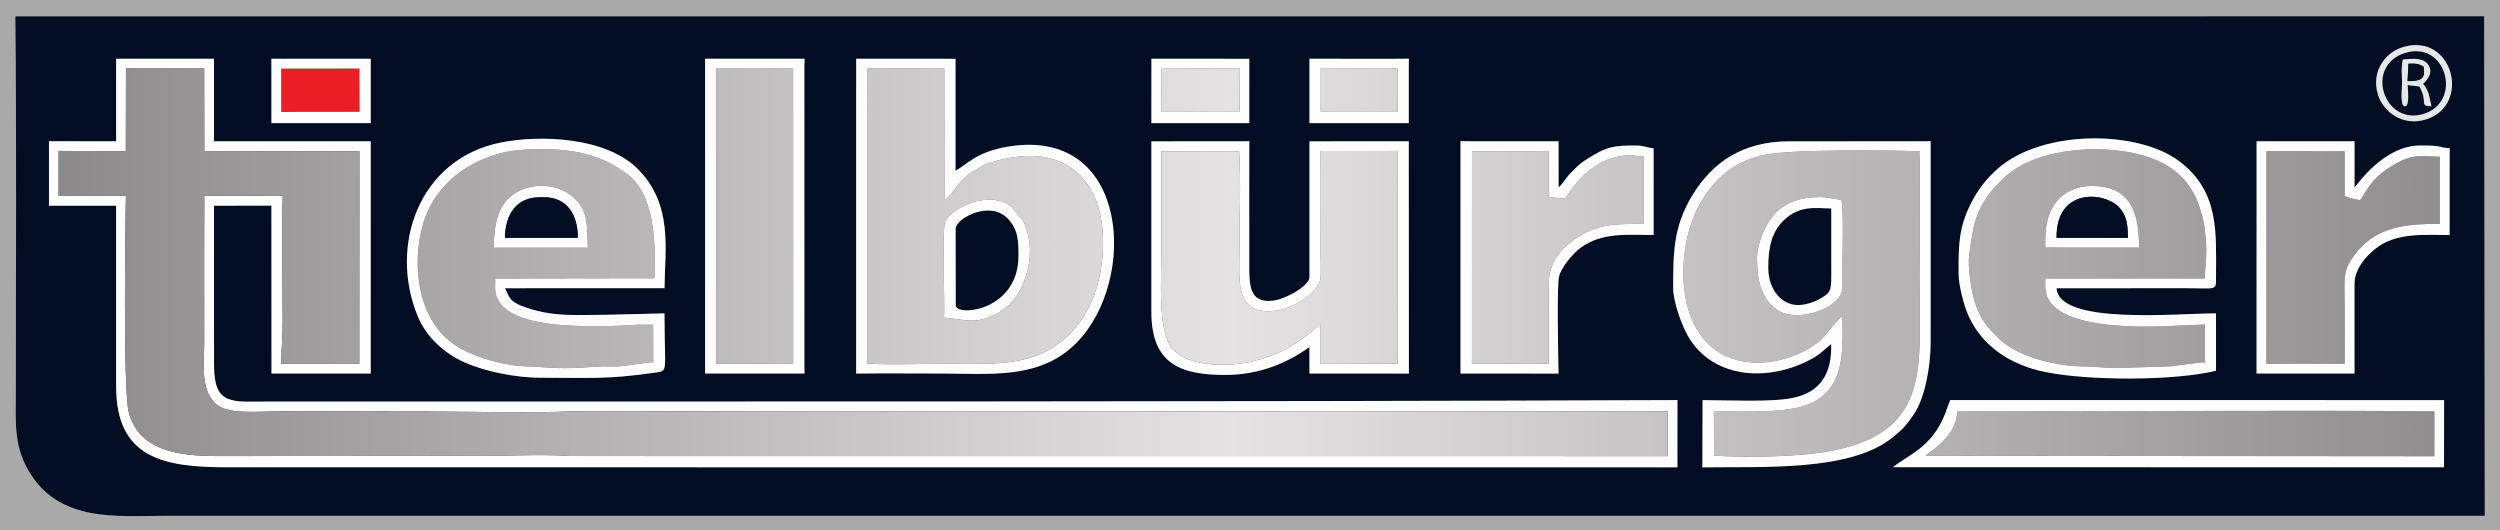
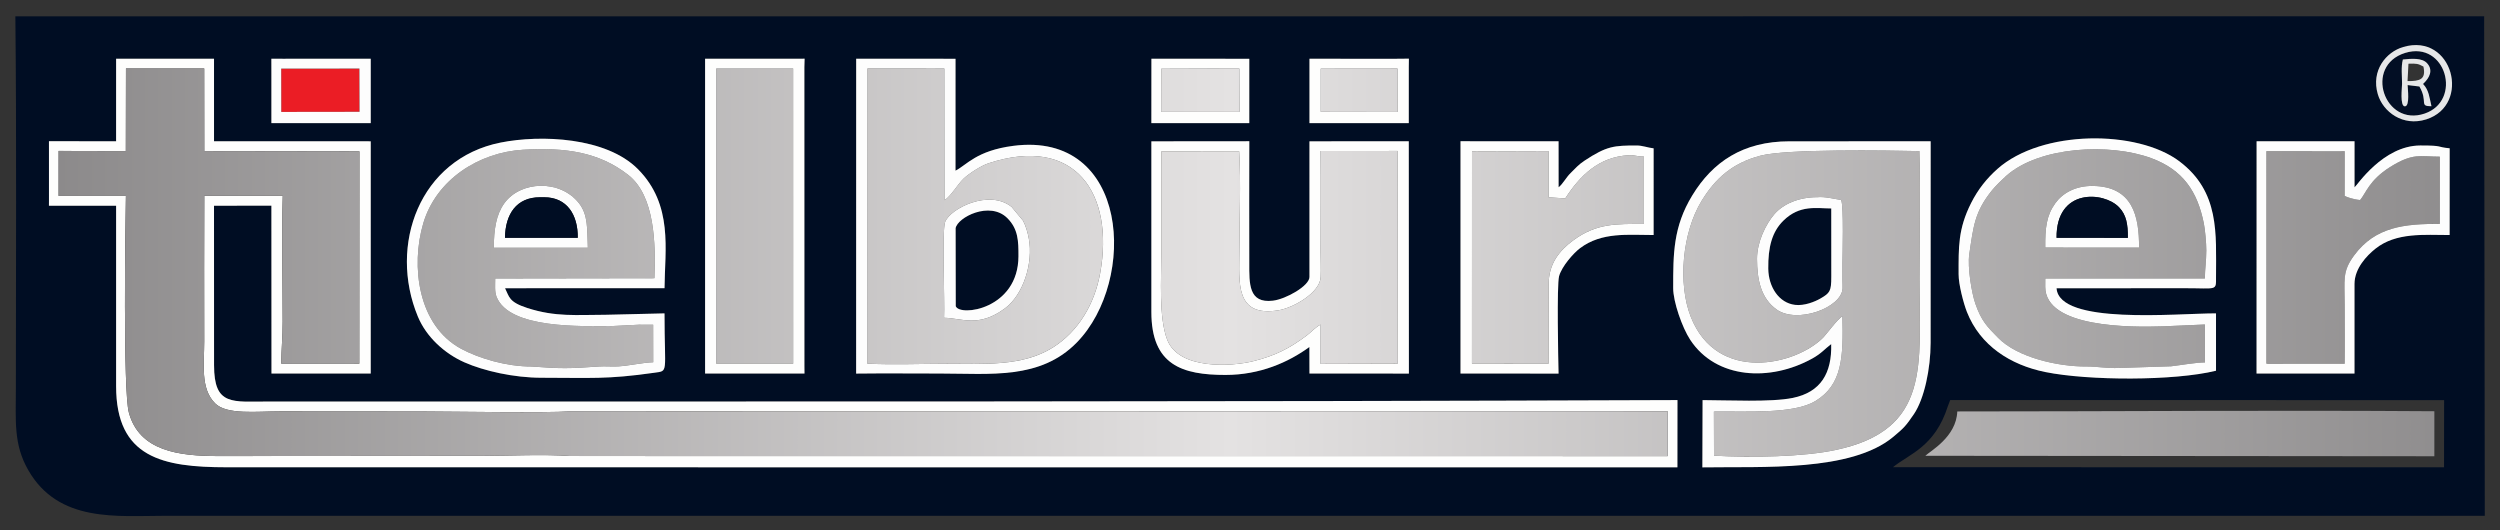
<svg xmlns="http://www.w3.org/2000/svg" xml:space="preserve" width="136mm" height="28.844mm" version="1.1" style="shape-rendering:geometricPrecision; text-rendering:geometricPrecision; image-rendering:optimizeQuality; fill-rule:evenodd; clip-rule:evenodd" viewBox="0 0 6501.23 1378.82">
  <rect x="0" y="0" width="6501.23" height="1378.82" fill="#333333" stroke="none" />
  <defs>
    <style type="text/css">
   
    .fil0 {fill:#000D23}
    .fil6 {fill:#020E24}
    .fil8 {fill:#020F22}
    .fil1 {fill:#AAA9AA}
    .fil7 {fill:#E6E7E8}
    .fil5 {fill:#EB1D25}
    .fil4 {fill:#FDFDFD}
    .fil2 {fill:#FEFEFD}
    .fil3 {fill:url(#id0)}
   
  </style>
    <linearGradient id="id0" gradientUnits="userSpaceOnUse" x1="-298.18" y1="702.87" x2="7018.7" y2="702.87">
      <stop offset="0" style="stop-opacity:1; stop-color:#7F7D7E" />
      <stop offset="0.478" style="stop-opacity:1; stop-color:#E4E2E2" />
      <stop offset="0.961" style="stop-opacity:1; stop-color:#858384" />
      <stop offset="1" style="stop-opacity:1; stop-color:#FEFEFE" />
    </linearGradient>
  </defs>
  <g id="Слой_x0020_1">
    <g id="_2191537864992">
      <path class="fil0" d="M5071.47 1040.38l1284.43 0.1 -0.19 174.6 -1433.18 -0.08c41.82,-34.38 108.96,-52.12 142.87,-158.75l6.07 -15.86zm-3237.89 -887.59l214.65 0 44.17 -0.14 -0.62 21.97 0.1 778.55 0.19 18.27 -22 -0.08 -236.47 -0.01 -0.01 -818.55zm1160.56 214.67l254.71 -0.23c-0.6,105.53 0.02,211.18 -0.07,316.72 -0.05,53.87 -2.05,105.47 61.39,97.92 34.23,-4.08 95.07,-38.67 95.06,-61.54l0.01 -352.88 258.29 -0.19 0.29 604.18 -258.58 -0.12 -0.2 -68.92c-54.07,39.37 -127.96,72.6 -218.09,72.6 -112.87,0 -192.87,-25.59 -192.82,-163.74l0 -425.65 0.01 -18.17zm1356.96 381.97c0.02,-89.19 -0.25,-159.42 49.7,-241.4 52.9,-86.82 131.65,-140.57 252.29,-140.58l367.58 -0.1 -0.11 523.96c-0.01,67.19 -16.42,145.94 -43.6,185.75 -20.66,30.26 -25.28,35.38 -53.57,58.95 -109.72,91.43 -340.69,76.81 -496.39,79.36l0.53 -174.95c65.52,0.22 177.91,5.92 234.51,-5.66 73.61,-15.05 101.91,-65.16 99.96,-139.94 -17.82,13.32 -24.82,23.97 -49.41,37.61 -108.29,60.05 -249.41,54.32 -317.24,-48.89 -20.89,-31.78 -44.26,-98.71 -44.25,-134.12zm742.19 -36.38c0,-69.96 -1.7,-117.46 32.78,-185.54 17.94,-35.42 40.43,-63.46 68.14,-88.14 115.11,-102.55 363.62,-102.34 472.96,-20.07 105.54,79.41 95.55,187.99 95.55,301.04 0,36.67 3.44,29.13 -80.07,29.13l-334.61 0.16c6.61,96.18 312.3,65.13 414.65,65.29l0.02 149.14c-108.97,26.82 -331.44,26.09 -443.62,3.48 -91.35,-18.41 -169.69,-68.93 -204.08,-156.17 -8.75,-22.2 -21.74,-70.97 -21.74,-98.31zm-3365.2 36.31l-414.69 0.17c11.2,22.19 9.22,35.6 57.67,51.3 73.9,23.95 127.97,17.72 204.21,17.72l152.79 -3.65c0,158.39 11.62,148.92 -27.42,154.51 -122.21,17.51 -166.54,12.87 -292.72,12.88 -71.61,0 -149.51,-17.69 -200.05,-40.01 -51.98,-22.96 -99.25,-66.15 -121.2,-119.02 -77.09,-185.67 4.26,-410.51 215.3,-452.59 104.16,-20.76 274.49,-14.3 357.24,69.39 91.85,92.88 69.7,209.32 68.87,309.29zm498.28 222.11l0.11 -818.74 258.36 0.06 -0.06 290.99c29.21,-14.74 54.27,-52.03 150.05,-64.51 302.12,-39.34 322.95,349.78 165.64,511.08 -95.15,97.56 -224.67,80.97 -355.69,80.97 -72.69,0 -145.78,-0.76 -218.42,0.14zm3896.48 -232.96l0.01 232.92 -254.75 -0 0.12 -604.07 254.73 0 -0.01 119.79c5.73,-3.87 73.77,-108.57 170.91,-108.8 61.75,-0.14 40.6,4.03 76.47,7.28l-0.09 225.54c-65.78,0.02 -139.19,-7.58 -193.39,35.9 -22.26,17.86 -53.97,50.91 -54,91.45zm-2069.82 232.98l-255.02 -0.17 0.03 -604.08 255.01 0.18 0.09 119.57c9.97,-7.14 19.81,-26.03 31.26,-37.08 13.24,-12.78 19.68,-21.27 36.55,-32.38 57.61,-37.95 76.29,-39.2 135.59,-39.17 14.84,0.01 28.33,5.68 43.7,7.41l-0.01 225.39c-66.25,0.01 -134.7,-8.47 -191.42,34.26 -16.98,12.79 -47.76,47.66 -54.43,72.84 -6.13,23.16 -2.22,215.11 -1.35,253.23zm-3925.69 -451.27l-0.05 -153.02 174.62 0.15 0.04 -214.56 254.58 -0.03 0.02 214.52 407.54 0.16 -0.03 603.98 -258.11 -0.08 -0.2 -436.48 -149.23 0.07 0.13 414.58c0,107.21 47.17,94.57 145.5,94.57 1220.45,0 2439.17,0.96 3660.09,-3.7l-0.14 174.97 -3772.73 -0.24c-166.28,-0.04 -287.53,-24.71 -287.42,-211.03 0.1,-156.38 -0.16,-312.78 0,-469.15l-174.7 0.02 0.09 -14.73zm3277.91 -367.45l221.92 0.09 36.65 -0.34 -0.28 22.09 0 10.91 -0.02 134.61 -258.28 -0.02 0 -167.33zm-411 -0l254.56 0.03 -0.03 167.33 -254.65 -0.01 0.12 -167.35zm-2288.57 -0.04l32.86 0.06 10.91 -0.02 214.64 -0.06 0 167.42 -258.33 -0.02 0 -127.32 -0.09 -40.06zm5543.89 -30.54c128.97,-37.85 177.9,150.5 60.02,188.15 -60.95,19.46 -112.66,-19.55 -126.1,-65.38 -18.04,-61.5 21.4,-109.66 66.08,-122.77zm-6209.64 -79.69c3.37,322.03 1.29,646.66 1.29,968.86 0,83.73 -6.2,143.75 31.9,210.59 78.84,138.31 231.35,119.33 359.82,119.33l6028.7 0.01 -1.65 -1298.96 -6420.05 0.16z" />
-       <path class="fil1" d="M39.92 42.52l6420.05 -0.16 1.65 1298.96 -6028.7 -0.01c-128.47,0 -280.98,18.99 -359.82,-119.33 -38.1,-66.84 -31.9,-126.86 -31.9,-210.59 0,-322.21 2.08,-646.84 -1.29,-968.86zm-39.92 1336.31l6501.23 0 0 -1378.82 -6501.23 0 0 1378.82z" />
      <path class="fil2" d="M1483.14 1069.78l815.71 -0.13 1658.09 -0.18 379.8 -0.09 0 116.76 -404.7 -0.08 -1720 -0.02 -728.77 -0.17c-69.53,-4.98 -156.68,-0.57 -228.14,-0.46l-687.6 0.58c-101.57,-0.06 -205.19,-12.43 -232.47,-113.26 -15.31,-56.55 -9.12,-489.7 -7.68,-563.19l-174.97 0.01 0.03 -117.02 174.72 0.35 0.38 -214.77 203.54 -0.08 0.23 214.85 403.34 0.64 -0.3 552.14 -203.08 -0.13c0.44,-37.57 3.78,-68.67 3.78,-108.75 0,-103.47 -2.88,-229.19 0.23,-327.55l-203.98 -0.07c-0.75,126.12 -0.15,252.41 -0.16,378.54 0,58.09 -10.64,122.24 28.13,161.17 30.31,30.44 108.03,20.84 168.33,20.9 126.11,0.14 252.25,-0.08 378.36,0.34 80.76,0.27 313.45,4.01 377.16,-0.33zm-1355.89 -534.81l174.7 -0.02c-0.16,156.38 0.09,312.77 -0,469.15 -0.11,186.32 121.14,210.99 287.42,211.03l3772.73 0.24 0.14 -174.97c-1220.92,4.65 -2439.64,3.7 -3660.09,3.7 -98.33,0 -145.49,12.63 -145.5,-94.57l-0.13 -414.58 149.23 -0.07 0.2 436.48 258.11 0.08 0.03 -603.98 -407.54 -0.16 -0.02 -214.52 -254.58 0.03 -0.04 214.56 -174.62 -0.15 0.05 153.02 -0.09 14.73z" />
      <path class="fil3" d="M5893.83 945.76l203.48 0.15c0.9,-50.73 0.08,-102.12 0.08,-152.82 0,-65.66 -6.99,-86.09 24.32,-128.65 55.58,-75.56 132.23,-82.36 223.17,-82.27l-0.01 -174.82c-50.25,0.02 -69.09,-10.97 -129.52,27.03 -54.62,34.34 -63.23,68.97 -77.92,85.77 -18.96,-1.79 -35.75,-8.14 -40.16,-10.84l0.13 -116.2 -203.52 -0.08 -0.04 552.71zm-4410.7 124.02c-63.71,4.33 -296.4,0.6 -377.16,0.33 -126.1,-0.42 -252.25,-0.2 -378.36,-0.34 -60.3,-0.07 -138.02,9.53 -168.33,-20.9 -38.77,-38.94 -28.13,-103.09 -28.13,-161.17 0,-126.14 -0.59,-252.42 0.16,-378.54l203.98 0.07c-3.11,98.36 -0.23,224.08 -0.23,327.55 0,40.08 -3.34,71.17 -3.78,108.75l203.08 0.13 0.3 -552.14 -403.34 -0.64 -0.23 -214.85 -203.54 0.08 -0.38 214.77 -174.72 -0.35 -0.03 117.02 174.97 -0.01c-1.44,73.49 -7.63,506.64 7.68,563.19 27.28,100.83 130.89,113.21 232.47,113.26l687.6 -0.58c71.46,-0.11 158.61,-4.52 228.14,0.46l728.77 0.17 1720 0.02 404.7 0.08 -0 -116.76 -379.8 0.09 -1658.09 0.18 -815.71 0.13zm-198.98 -425.58c0.31,-47.57 6.04,-85.87 27.08,-115.25 42.31,-59.09 145.14,-62.85 194.2,-0.76 24.32,30.78 21.18,67.33 23.23,116.02l-244.51 -0.01zm98.31 308.91c75.03,5.62 98.01,5.56 174.76,-0.07 16.27,-1.2 34.41,0.72 50.76,-0.29 29.45,-1.82 64.12,-10.12 90.68,-10.75l-0.15 -97.53c-12,-0.09 -24,-0.11 -36.01,-0.14l-72.68 3.64c-76.29,-0.15 -265.55,8.09 -298.64,-76.39 -5.19,-13.27 -3.29,-30.79 -3.36,-47.44l413.93 -0.64c3.48,-89.34 1.41,-214.41 -68.22,-268.76 -76.18,-59.47 -163.78,-71.86 -272.9,-65.43 -115.54,6.81 -226.33,77.83 -259.96,191.3 -32.78,110.59 -14.36,265.68 98.68,326.48 45.93,24.7 117.7,46.27 183.1,46zm480.17 -749.38l0.02 720.34 0.01 21.84 29.13 -0.01 18.19 -0.04 152.64 -0.22 -0.07 -767.37 -199.93 -0.06 0.02 25.52zm592.49 622.68c2.15,-43.14 -5.88,-227.23 2.77,-249.43 13.63,-34.94 114.46,-85.79 172.77,-38.95l29.75 35.88c7.12,13.53 11.87,29.45 15.09,46.84 11.66,63.02 -14.11,145.49 -62.03,181.07 -69.33,51.47 -113.09,25.02 -158.34,24.6zm-199.81 119.28c66.99,3.22 140.36,0.3 207.65,0.26 94.58,-0.05 195.33,7.66 274.58,-42.09 67.25,-42.22 108.95,-114.05 123.27,-192.67 37.71,-206.89 -64.17,-361.04 -290.14,-286.67 -19.44,6.4 -51.39,27.08 -65.04,40.11 -15.35,14.67 -33.39,46.36 -49.66,55.98l-0.32 -342.47 -199.87 -0.17 -0.49 767.7zm764.74 -552.07c0.17,89.49 -0.04,179.01 -0.04,268.51 0,60.52 -7.01,163.37 15.24,221.18 29.98,77.9 165.48,70.66 224.85,55.69 56.34,-14.21 92.38,-32.66 137.51,-66.09 12.04,-8.92 22.86,-21.92 36.58,-28.81l-0.08 102.07 200.76 -0.59 -0.58 -553.03 -200.18 0.13c0.77,87.28 0.11,174.85 0.11,262.16 0,21.04 1.13,45.05 0.18,65.69 -1.88,40.95 -71.59,80.21 -110.02,86.42 -113.56,18.35 -101.48,-72.87 -101.48,-152.11 0,-83.39 4.44,-179.65 -0.51,-261.56l-202.34 0.33zm-0.36 -102.78l203.56 0.13 -0.39 -112.61 -61.39 -0.07 -7.28 -0.04 -134.32 0.48 -0.19 112.11zm414.9 -0.07l199.92 0.37 -0.4 -112.86 -170.67 0.2 -10.91 0.02 -17.94 0 -0 112.27zm592.78 447.75c-0,-51.87 26.86,-86.43 64.3,-113.9 61.35,-45.01 113.2,-42.18 183.33,-42.26l0 -175.21c-20.25,-0.03 -22.4,-4.41 -39.92,-3.45 -76.78,4.22 -126.06,52.31 -164.66,112.26l-43.27 -2.89 -0 -120.07 -199.24 0.66 -0.11 551.87 199.29 0.17 0.29 -207.19zm541.77 -65.49c0,-43.89 22.77,-89.86 44.69,-115.59 22.81,-26.78 63.16,-44.65 112.02,-44.65 20.34,-1.82 41.56,4.05 61.84,7.25 7.41,12.31 3.59,150.52 3.59,163.91 0,14.55 -0.09,29.13 0.02,43.68 0.05,6.64 0.58,15.89 0.31,22.16 -2.18,50.46 -118.41,93.36 -171.94,54.82 -39.79,-28.65 -50.53,-76.16 -50.53,-131.57zm422.19 -280.13c-84.25,-1.86 -345.92,-5.97 -413.59,11.98 -73.8,19.58 -117.4,59.85 -152.39,116.8 -51.21,83.33 -62.4,216.73 -28.48,302.41 68.73,173.59 273.17,125.56 344.35,53.63 8.12,-8.21 37.7,-48.7 49.89,-55.39 2.63,107.08 -0.38,177.98 -70.05,220.5 -56.43,34.44 -179.54,26.28 -264.16,27.44l0.34 114.8c98.22,5.16 231.47,3.43 317.96,-15.21 246.46,-53.12 216.41,-220.83 216.41,-445.89 0,-109 3.12,-222.64 -0.3,-331.07zm327.39 250.83c-0.52,-51.05 3.15,-83.64 26.23,-115.45 18.79,-25.9 52.03,-45.32 97.58,-44.73 103.57,1.34 120.36,78.41 120.07,160.4l-243.88 -0.21zm105.64 309.31c30.65,-0.13 52.98,5.33 87.31,3.83l134.11 -4.29c22.94,-2.56 66.24,-10.31 88.12,-10.03l-0.14 -98.69 -109.23 4.78c-83.04,2.72 -305.92,4.27 -305.92,-102.84l0.1 -21.61 415.03 -0.09c0.12,-25.33 3.67,-43.61 3.74,-72.97 0.05,-19.83 -3.32,-54.73 -6.41,-70.15 -16.75,-83.56 -54.55,-139.2 -136.14,-169.47 -108.42,-40.24 -292.24,-30.95 -378.39,46.34 -9.9,8.88 -28.13,26.8 -36.09,36.69 -45.55,56.58 -48.48,93.26 -59.37,166.18 -5.19,34.75 6.53,102.47 15.79,128.99 15.85,45.4 31.01,60.22 59.73,89.31 50,50.63 154.7,74.37 227.74,74.04zm-334.46 116.91c-2.39,66.62 -70.79,103.25 -83.1,115.33l1323.71 1.2 0.03 -117.05c-409.46,-3.02 -830.26,0.5 -1240.65,0.52z" />
      <path class="fil4" d="M4991.34 392.91c3.42,108.42 0.3,222.06 0.3,331.07 0,225.06 30.05,392.77 -216.41,445.89 -86.5,18.64 -219.74,20.37 -317.96,15.21l-0.34 -114.8c84.62,-1.16 207.73,7 264.16,-27.44 69.66,-42.52 72.68,-113.42 70.05,-220.5 -12.19,6.69 -41.77,47.19 -49.89,55.39 -71.18,71.93 -275.63,119.96 -344.35,-53.63 -33.92,-85.67 -22.74,-219.08 28.48,-302.41 35,-56.94 78.59,-97.22 152.39,-116.8 67.67,-17.95 329.34,-13.84 413.59,-11.98zm-640.24 356.53c-0.01,35.41 23.36,102.34 44.25,134.12 67.83,103.21 208.94,108.94 317.24,48.89 24.59,-13.63 31.6,-24.28 49.41,-37.61 1.95,74.79 -26.35,124.9 -99.96,139.94 -56.6,11.57 -168.99,5.88 -234.51,5.66l-0.53 174.95c155.69,-2.55 386.67,12.07 496.39,-79.36 28.29,-23.57 32.91,-28.69 53.57,-58.95 27.18,-39.81 43.58,-118.56 43.6,-185.75l0.11 -523.96 -367.58 0.1c-120.64,0.01 -199.39,53.75 -252.29,140.58 -49.95,81.98 -49.68,152.21 -49.7,241.4z" />
      <path class="fil2" d="M3020.06 393.62l202.34 -0.33c4.94,81.91 0.51,178.17 0.51,261.56 0,79.25 -12.08,170.47 101.48,152.11 38.43,-6.21 108.14,-45.47 110.02,-86.42 0.95,-20.64 -0.18,-44.65 -0.18,-65.69 0,-87.31 0.66,-174.88 -0.11,-262.16l200.18 -0.13 0.58 553.03 -200.76 0.59 0.08 -102.07c-13.72,6.89 -24.54,19.89 -36.58,28.81 -45.13,33.43 -81.17,51.88 -137.51,66.09 -59.37,14.97 -194.87,22.2 -224.85,-55.69 -22.25,-57.81 -15.24,-160.66 -15.24,-221.18 0,-89.5 0.22,-179.02 0.04,-268.51zm-25.93 -7.98l0 425.65c-0.05,138.15 79.95,163.74 192.82,163.74 90.13,0 164.02,-33.23 218.09,-72.6l0.2 68.92 258.58 0.12 -0.29 -604.18 -258.29 0.19 -0.01 352.88c0.01,22.87 -60.83,57.46 -95.06,61.54 -63.44,7.55 -61.44,-44.05 -61.39,-97.92 0.1,-105.55 -0.53,-211.19 0.07,-316.72l-254.71 0.23 -0.01 18.17z" />
-       <path class="fil2" d="M5089.9 1069.96c410.38,-0.02 831.19,-3.54 1240.65,-0.52l-0.03 117.05 -1323.71 -1.2c12.31,-12.08 80.71,-48.71 83.1,-115.33zm-24.5 -13.72c-33.91,106.63 -101.05,124.38 -142.87,158.75l1433.18 0.08 0.19 -174.6 -1284.43 -0.1 -6.07 15.86z" />
      <path class="fil4" d="M5424.36 953.05c-73.04,0.33 -177.74,-23.41 -227.74,-74.04 -28.73,-29.09 -43.88,-43.91 -59.73,-89.31 -9.26,-26.52 -20.99,-94.23 -15.79,-128.99 10.89,-72.91 13.82,-109.59 59.37,-166.18 7.96,-9.89 26.19,-27.81 36.09,-36.69 86.15,-77.28 269.97,-86.57 378.39,-46.34 81.59,30.27 119.39,85.91 136.14,169.47 3.09,15.42 6.46,50.32 6.41,70.15 -0.08,29.37 -3.62,47.65 -3.74,72.97l-415.03 0.09 -0.1 21.61c0,107.11 222.87,105.56 305.92,102.84l109.23 -4.78 0.14 98.69c-21.87,-0.28 -65.18,7.47 -88.12,10.03l-134.11 4.29c-34.33,1.5 -56.67,-3.96 -87.31,-3.83zm-331.07 -239.99c-0,27.33 12.99,76.11 21.74,98.31 34.38,87.24 112.73,137.76 204.08,156.17 112.17,22.61 334.65,23.34 443.62,-3.48l-0.02 -149.14c-102.35,-0.17 -408.05,30.89 -414.65,-65.29l334.61 -0.16c83.51,0 80.07,7.54 80.07,-29.13 -0,-113.05 9.99,-221.63 -95.55,-301.04 -109.34,-82.26 -357.86,-82.48 -472.96,20.07 -27.71,24.68 -50.2,52.72 -68.14,88.14 -34.48,68.09 -32.78,115.58 -32.78,185.54z" />
      <path class="fil4" d="M1382.47 953.11c-65.39,0.27 -137.16,-21.3 -183.1,-46 -113.04,-60.8 -131.46,-215.89 -98.68,-326.48 33.63,-113.47 144.42,-184.5 259.96,-191.3 109.12,-6.43 196.72,5.96 272.9,65.43 69.63,54.36 71.7,179.42 68.22,268.76l-413.93 0.64c0.07,16.64 -1.83,34.17 3.36,47.44 33.09,84.48 222.34,76.24 298.64,76.39l72.68 -3.64c12,0.03 24.01,0.05 36.01,0.14l0.15 97.53c-26.56,0.63 -61.23,8.93 -90.68,10.75 -16.35,1.01 -34.49,-0.91 -50.76,0.29 -76.75,5.63 -99.73,5.69 -174.76,0.07zm345.62 -203.74c0.83,-99.97 22.97,-216.41 -68.87,-309.29 -82.76,-83.69 -253.08,-90.15 -357.24,-69.39 -211.04,42.07 -292.39,266.91 -215.3,452.59 21.95,52.87 69.22,96.05 121.2,119.02 50.54,22.32 128.44,40.01 200.05,40.01 126.18,-0 170.51,4.63 292.72,-12.88 39.05,-5.59 27.42,3.87 27.42,-154.51l-152.79 3.65c-76.24,0 -130.31,6.23 -204.21,-17.72 -48.46,-15.7 -46.47,-29.12 -57.67,-51.3l414.69 -0.17z" />
      <path class="fil4" d="M2255.81 177.99l199.87 0.17 0.32 342.47c16.27,-9.62 34.31,-41.32 49.66,-55.98 13.65,-13.03 45.6,-33.72 65.04,-40.11 225.97,-74.37 327.84,79.78 290.14,286.67 -14.33,78.61 -56.03,150.44 -123.27,192.67 -79.25,49.75 -180,42.04 -274.58,42.09 -67.29,0.03 -140.67,2.95 -207.65,-0.26l0.49 -767.7zm-29.45 793.5c72.64,-0.89 145.73,-0.14 218.42,-0.14 131.02,0 260.54,16.59 355.69,-80.97 157.31,-161.31 136.48,-550.42 -165.64,-511.08 -95.78,12.47 -120.84,49.77 -150.05,64.51l0.06 -290.99 -258.36 -0.06 -0.11 818.74z" />
      <path class="fil2" d="M4027.38 738.53l-0.29 207.19 -199.29 -0.17 0.11 -551.87 199.24 -0.66 0 120.07 43.27 2.89c38.6,-59.95 87.89,-108.04 164.66,-112.26 17.52,-0.96 19.67,3.42 39.92,3.45l0 175.21c-70.13,0.08 -121.98,-2.75 -183.33,42.26 -37.44,27.47 -64.31,62.02 -64.3,113.9zm25.65 232.98c-0.87,-38.12 -4.78,-230.08 1.35,-253.23 6.67,-25.18 37.45,-60.06 54.43,-72.84 56.72,-42.72 125.18,-34.25 191.42,-34.26l0.01 -225.39c-15.37,-1.73 -28.86,-7.4 -43.7,-7.41 -59.3,-0.03 -77.98,1.22 -135.59,39.17 -16.87,11.11 -23.31,19.6 -36.55,32.38 -11.45,11.05 -21.29,29.94 -31.26,37.08l-0.09 -119.57 -255.01 -0.18 -0.03 604.08 255.02 0.17z" />
      <path class="fil2" d="M1862.62 178.21l199.93 0.06 0.07 767.37 -152.64 0.22 -18.19 0.04 -29.13 0.01 -0.01 -21.84 -0.02 -720.34 -0.02 -25.52zm-29.02 793.13l236.47 0.01 22 0.08 -0.19 -18.27 -0.1 -778.55 0.62 -21.97 -44.17 0.14 -214.65 0 0.01 818.55z" />
      <path class="fil4" d="M5893.87 393.05l203.52 0.08 -0.13 116.2c4.41,2.7 21.21,9.04 40.16,10.84 14.69,-16.8 23.3,-51.43 77.92,-85.77 60.44,-38 79.27,-27.01 129.52,-27.03l0.01 174.82c-90.94,-0.09 -167.59,6.72 -223.17,82.27 -31.31,42.56 -24.32,62.99 -24.32,128.65 0,50.7 0.82,102.08 -0.08,152.82l-203.48 -0.15 0.04 -552.71zm228.98 345.47c0.03,-40.54 31.75,-73.58 54,-91.45 54.19,-43.48 127.61,-35.88 193.39,-35.9l0.09 -225.54c-35.87,-3.25 -14.72,-7.42 -76.47,-7.28 -97.14,0.23 -165.17,104.92 -170.91,108.8l0.01 -119.79 -254.73 -0 -0.12 604.07 254.75 0 -0.01 -232.92z" />
      <path class="fil0" d="M2648.5 665.76c0,-37.95 -0.24,-69.89 -28.85,-98.49 -45.43,-45.4 -129.32,-2.2 -134.55,26.04l0.32 202.88c10.05,27.9 163.07,8.47 163.09,-130.43z" />
      <path class="fil0" d="M4762.25 720.34l-0.11 -178.24c-38.29,-0.13 -81.86,-10.22 -124.51,31.71 -29.4,28.9 -39.93,68.54 -39.26,124.85 0.56,47.35 27.49,89.2 69.8,94.17 23.86,2.8 50.83,-7.86 66.12,-16.72 24.29,-14.06 27.95,-18.96 27.95,-55.78z" />
      <path class="fil4" d="M2648.5 665.76c-0.01,138.9 -153.03,158.33 -163.09,130.43l-0.32 -202.88c5.23,-28.24 89.11,-71.44 134.55,-26.04 28.61,28.6 28.85,60.54 28.85,98.49zm-193.37 160.65c45.25,0.42 89.01,26.87 158.34,-24.6 47.93,-35.58 73.7,-118.05 62.03,-181.07 -3.22,-17.39 -7.97,-33.3 -15.09,-46.84l-29.75 -35.88c-58.31,-46.83 -159.14,4.01 -172.77,38.95 -8.66,22.2 -0.62,206.29 -2.77,249.43z" />
      <path class="fil4" d="M4762.25 720.34c0,36.82 -3.66,41.71 -27.95,55.78 -15.29,8.85 -42.26,19.51 -66.12,16.72 -42.32,-4.97 -69.24,-46.81 -69.8,-94.17 -0.67,-56.32 9.86,-95.96 39.26,-124.85 42.65,-41.93 86.22,-31.85 124.51,-31.71l0.11 178.24zm-193.1 -47.3c0,55.41 10.74,102.92 50.53,131.57 53.53,38.54 169.75,-4.36 171.94,-54.82 0.27,-6.27 -0.26,-15.52 -0.31,-22.16 -0.11,-14.55 -0.02,-29.13 -0.02,-43.68 0,-13.38 3.83,-151.59 -3.59,-163.91 -20.28,-3.2 -41.51,-9.07 -61.84,-7.25 -48.86,0 -89.21,17.87 -112.02,44.65 -21.91,25.74 -44.69,71.7 -44.69,115.59z" />
      <polygon class="fil5" points="731.42,291.04 935.04,290.76 934.7,178.26 731.25,178.42 " />
      <path class="fil2" d="M3434.6 178.5l17.94 0 10.91 -0.02 170.67 -0.2 0.4 112.86 -199.92 -0.37 0 -112.27zm-29.37 141.63l258.28 0.02 0.02 -134.61 0 -10.91 0.28 -22.09 -36.65 0.34 -221.92 -0.09 -0 167.33z" />
      <path class="fil4" d="M731.25 178.42l203.44 -0.16 0.35 112.5 -203.63 0.28 -0.16 -112.62zm-25.49 14.39l-0 127.32 258.33 0.02 -0 -167.42 -214.64 0.06 -10.91 0.02 -32.86 -0.06 0.09 40.06z" />
      <path class="fil2" d="M3019.88 178.73l134.32 -0.48 7.28 0.04 61.39 0.07 0.39 112.61 -203.56 -0.13 0.19 -112.11zm-25.76 141.41l254.65 0.01 0.03 -167.33 -254.56 -0.03 -0.12 167.35z" />
      <path class="fil4" d="M5533.5 618.5l-185.42 -0.08c-1.33,-129.95 123.46,-120.82 162.73,-79.13 18.52,19.66 22.87,43.14 22.69,79.21zm-214.77 25.24l243.88 0.21c0.29,-81.99 -16.5,-159.06 -120.07,-160.4 -45.54,-0.59 -78.78,18.83 -97.58,44.73 -23.08,31.81 -26.75,64.4 -26.23,115.45z" />
      <path class="fil4" d="M1313.2 618.31c0.92,-61.42 29.78,-105.34 91.1,-105.34l10.91 0c59.34,0 88.03,45.85 87.24,105.49l-189.25 -0.15zm-29.04 25.89l244.51 0.01c-2.05,-48.69 1.09,-85.24 -23.23,-116.02 -49.06,-62.09 -151.89,-58.33 -194.2,0.76 -21.04,29.38 -26.77,67.68 -27.08,115.25z" />
      <path class="fil0" d="M1313.2 618.31l189.25 0.15c0.79,-59.64 -27.9,-105.49 -87.24,-105.49l-10.91 0c-61.32,0 -90.18,43.92 -91.1,105.34z" />
      <path class="fil0" d="M5533.5 618.5c0.18,-36.07 -4.17,-59.55 -22.69,-79.21 -39.28,-41.68 -164.07,-50.81 -162.73,79.13l185.42 0.08z" />
      <path class="fil6" d="M6301.05 218.28c15.7,16.31 16.67,36.13 21.98,57.99 -33.44,0.14 -8.05,-11.43 -31.38,-51.32l-30.67 -3.69c0.15,8.87 6.46,55.22 -7.14,55.28 -13.39,0.05 -7.3,-49.73 -7.3,-58.26 0,-20.48 -3,-43.94 2.07,-63.54 22.22,-2.31 49.88,-4.63 62.84,9.54 17.14,18.73 5.78,38.36 -8.54,52.2 -0.38,0.36 -1.31,1.14 -1.86,1.81zm-46.39 -80.74c-108.47,33.5 -54.3,193.68 50.77,157.73 98.74,-33.78 55.21,-190.46 -50.77,-157.73z" />
      <path class="fil7" d="M6254.66 137.54c105.98,-32.73 149.51,123.95 50.77,157.73 -105.08,35.95 -159.25,-124.24 -50.77,-157.73zm-5.11 -15.33c-44.69,13.11 -84.12,61.27 -66.08,122.77 13.44,45.83 65.15,84.84 126.1,65.38 117.88,-37.65 68.96,-226 -60.02,-188.15z" />
      <path class="fil7" d="M6263.18 165.66c20.88,-0.62 24.74,-0.34 38.91,7.44 7.32,33.75 -9.49,38.02 -41.32,37.78l2.41 -45.23zm37.86 52.62c0.55,-0.67 1.48,-1.44 1.86,-1.81 14.32,-13.83 25.68,-33.47 8.54,-52.2 -12.96,-14.17 -40.62,-11.85 -62.84,-9.54 -5.06,19.6 -2.06,43.06 -2.07,63.54 -0,8.53 -6.09,58.32 7.3,58.26 13.6,-0.06 7.29,-46.41 7.14,-55.28l30.67 3.69c23.33,39.89 -2.06,51.46 31.38,51.32 -5.31,-21.86 -6.28,-41.68 -21.98,-57.99z" />
-       <path class="fil8" d="M6260.77 210.89c31.83,0.23 48.64,-4.03 41.32,-37.78 -14.17,-7.79 -18.03,-8.06 -38.91,-7.44l-2.41 45.23z" />
    </g>
  </g>
</svg>